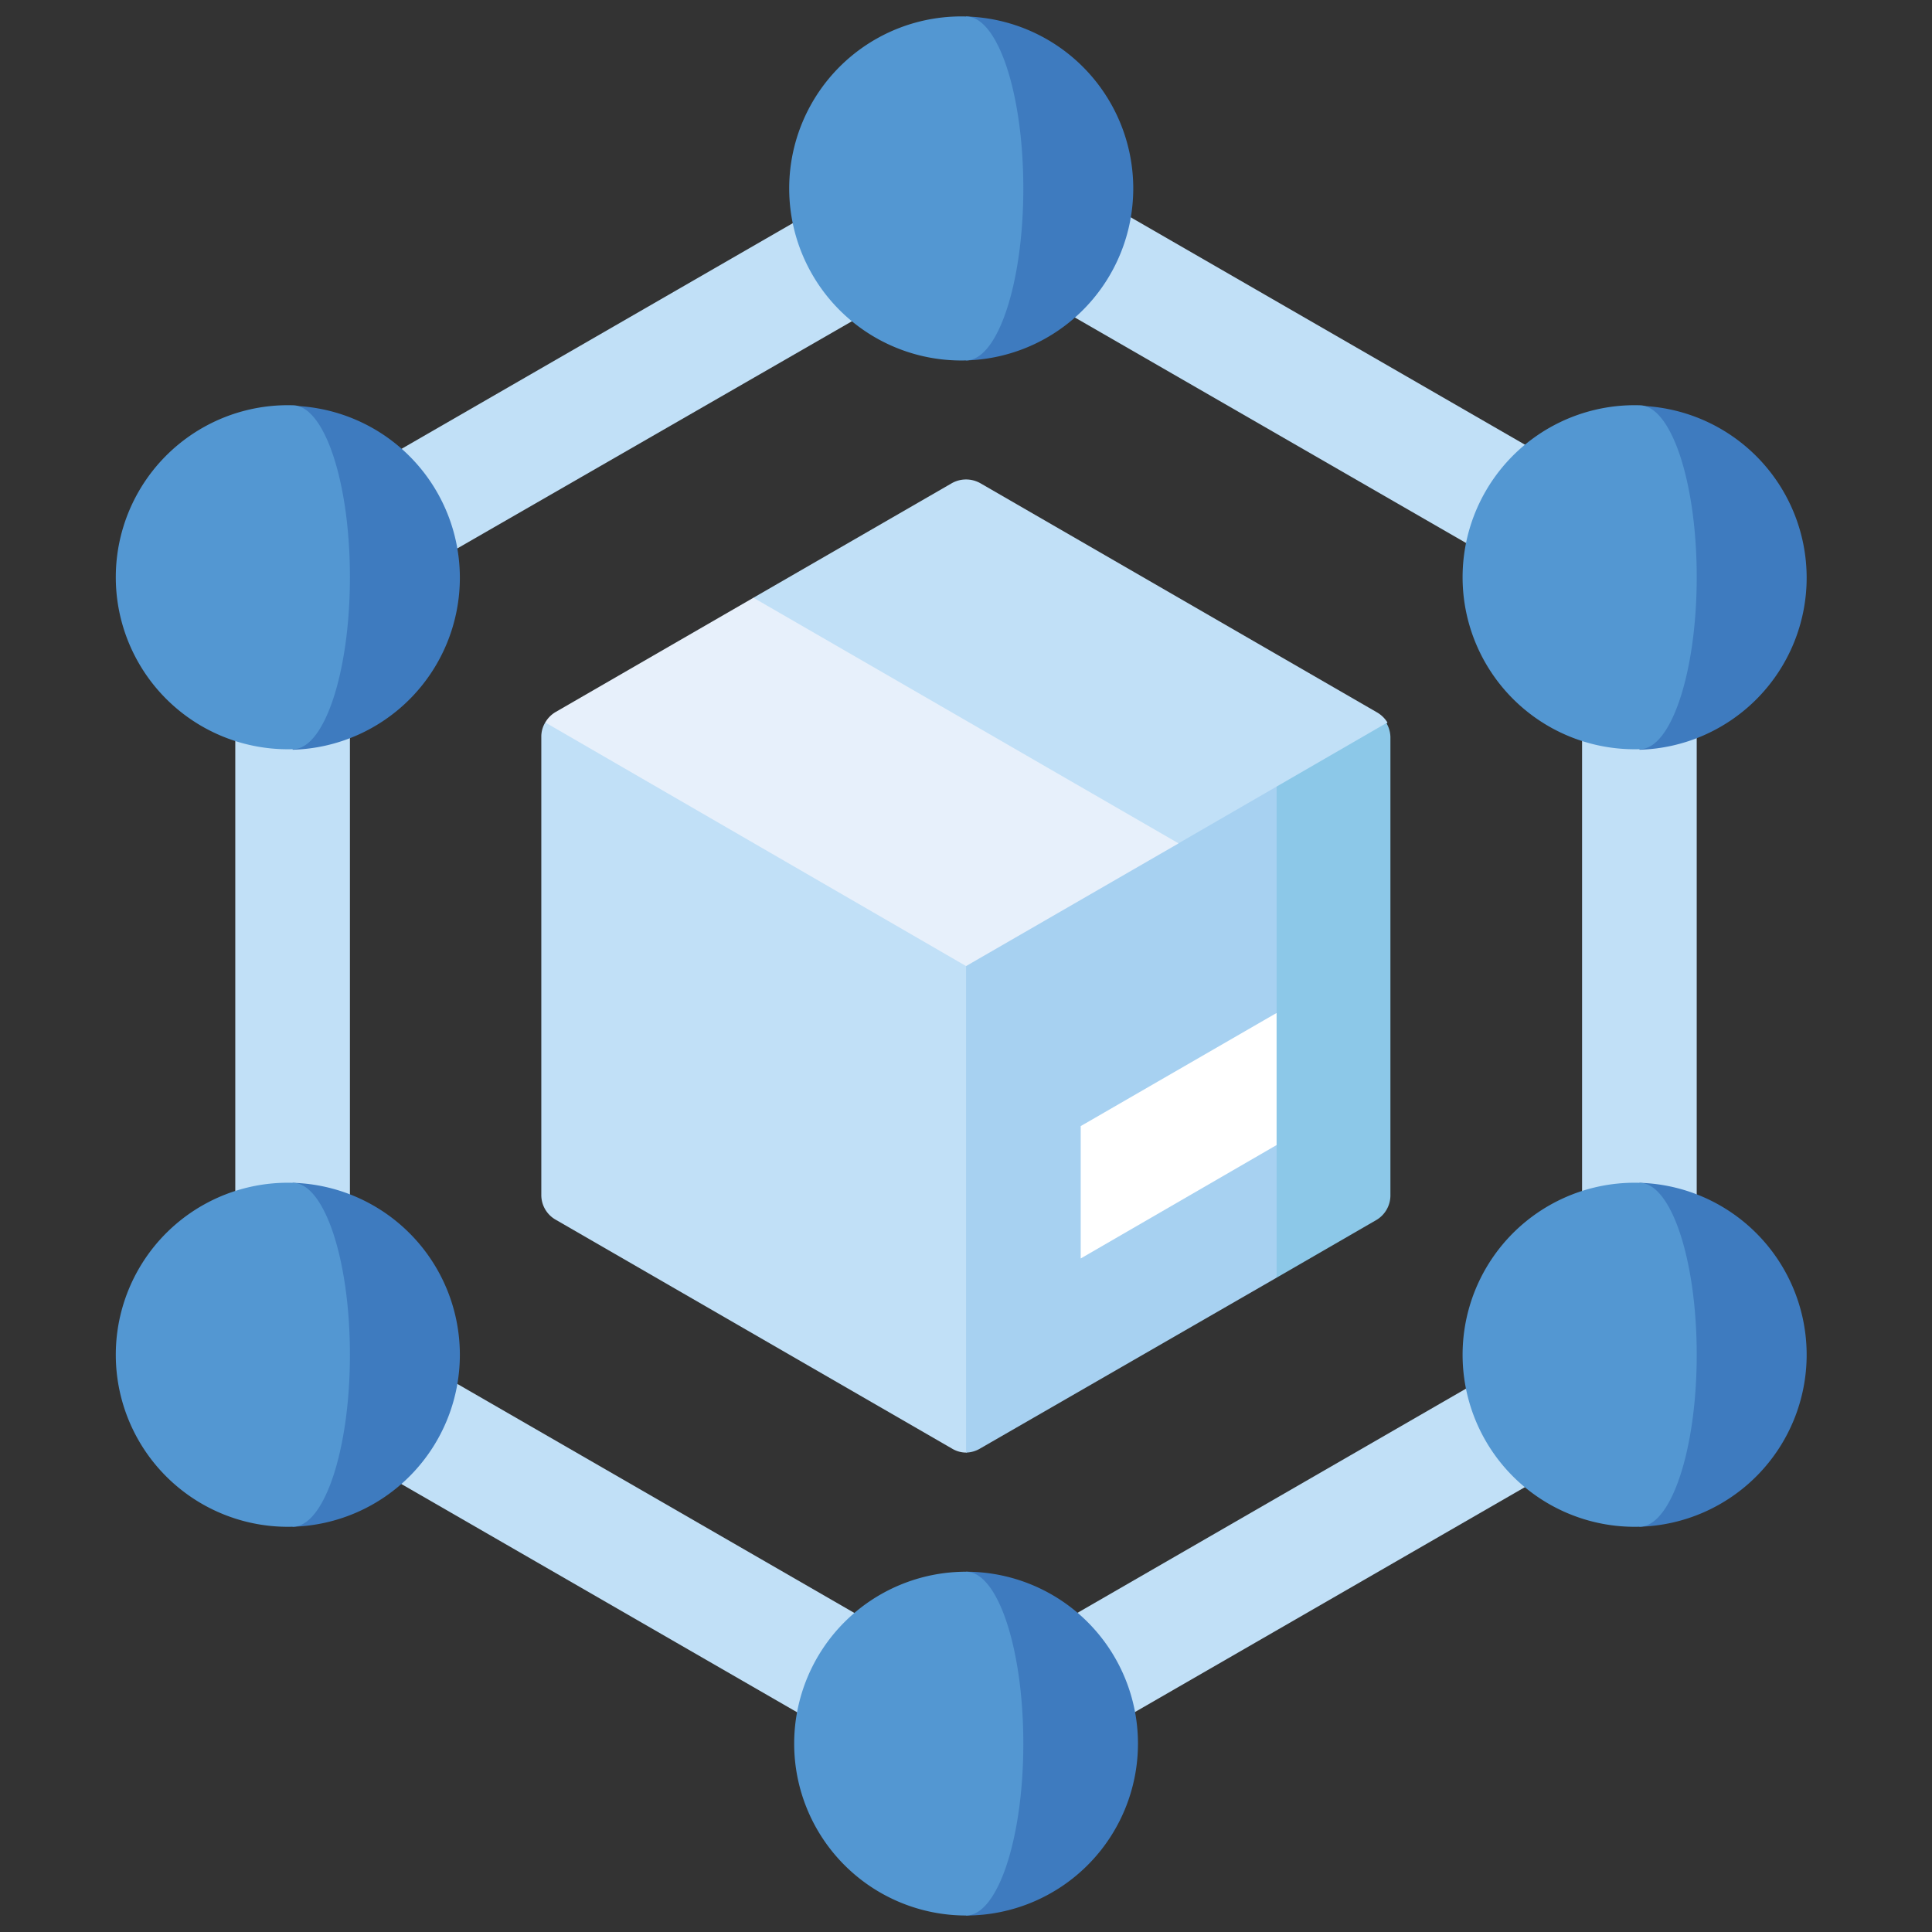
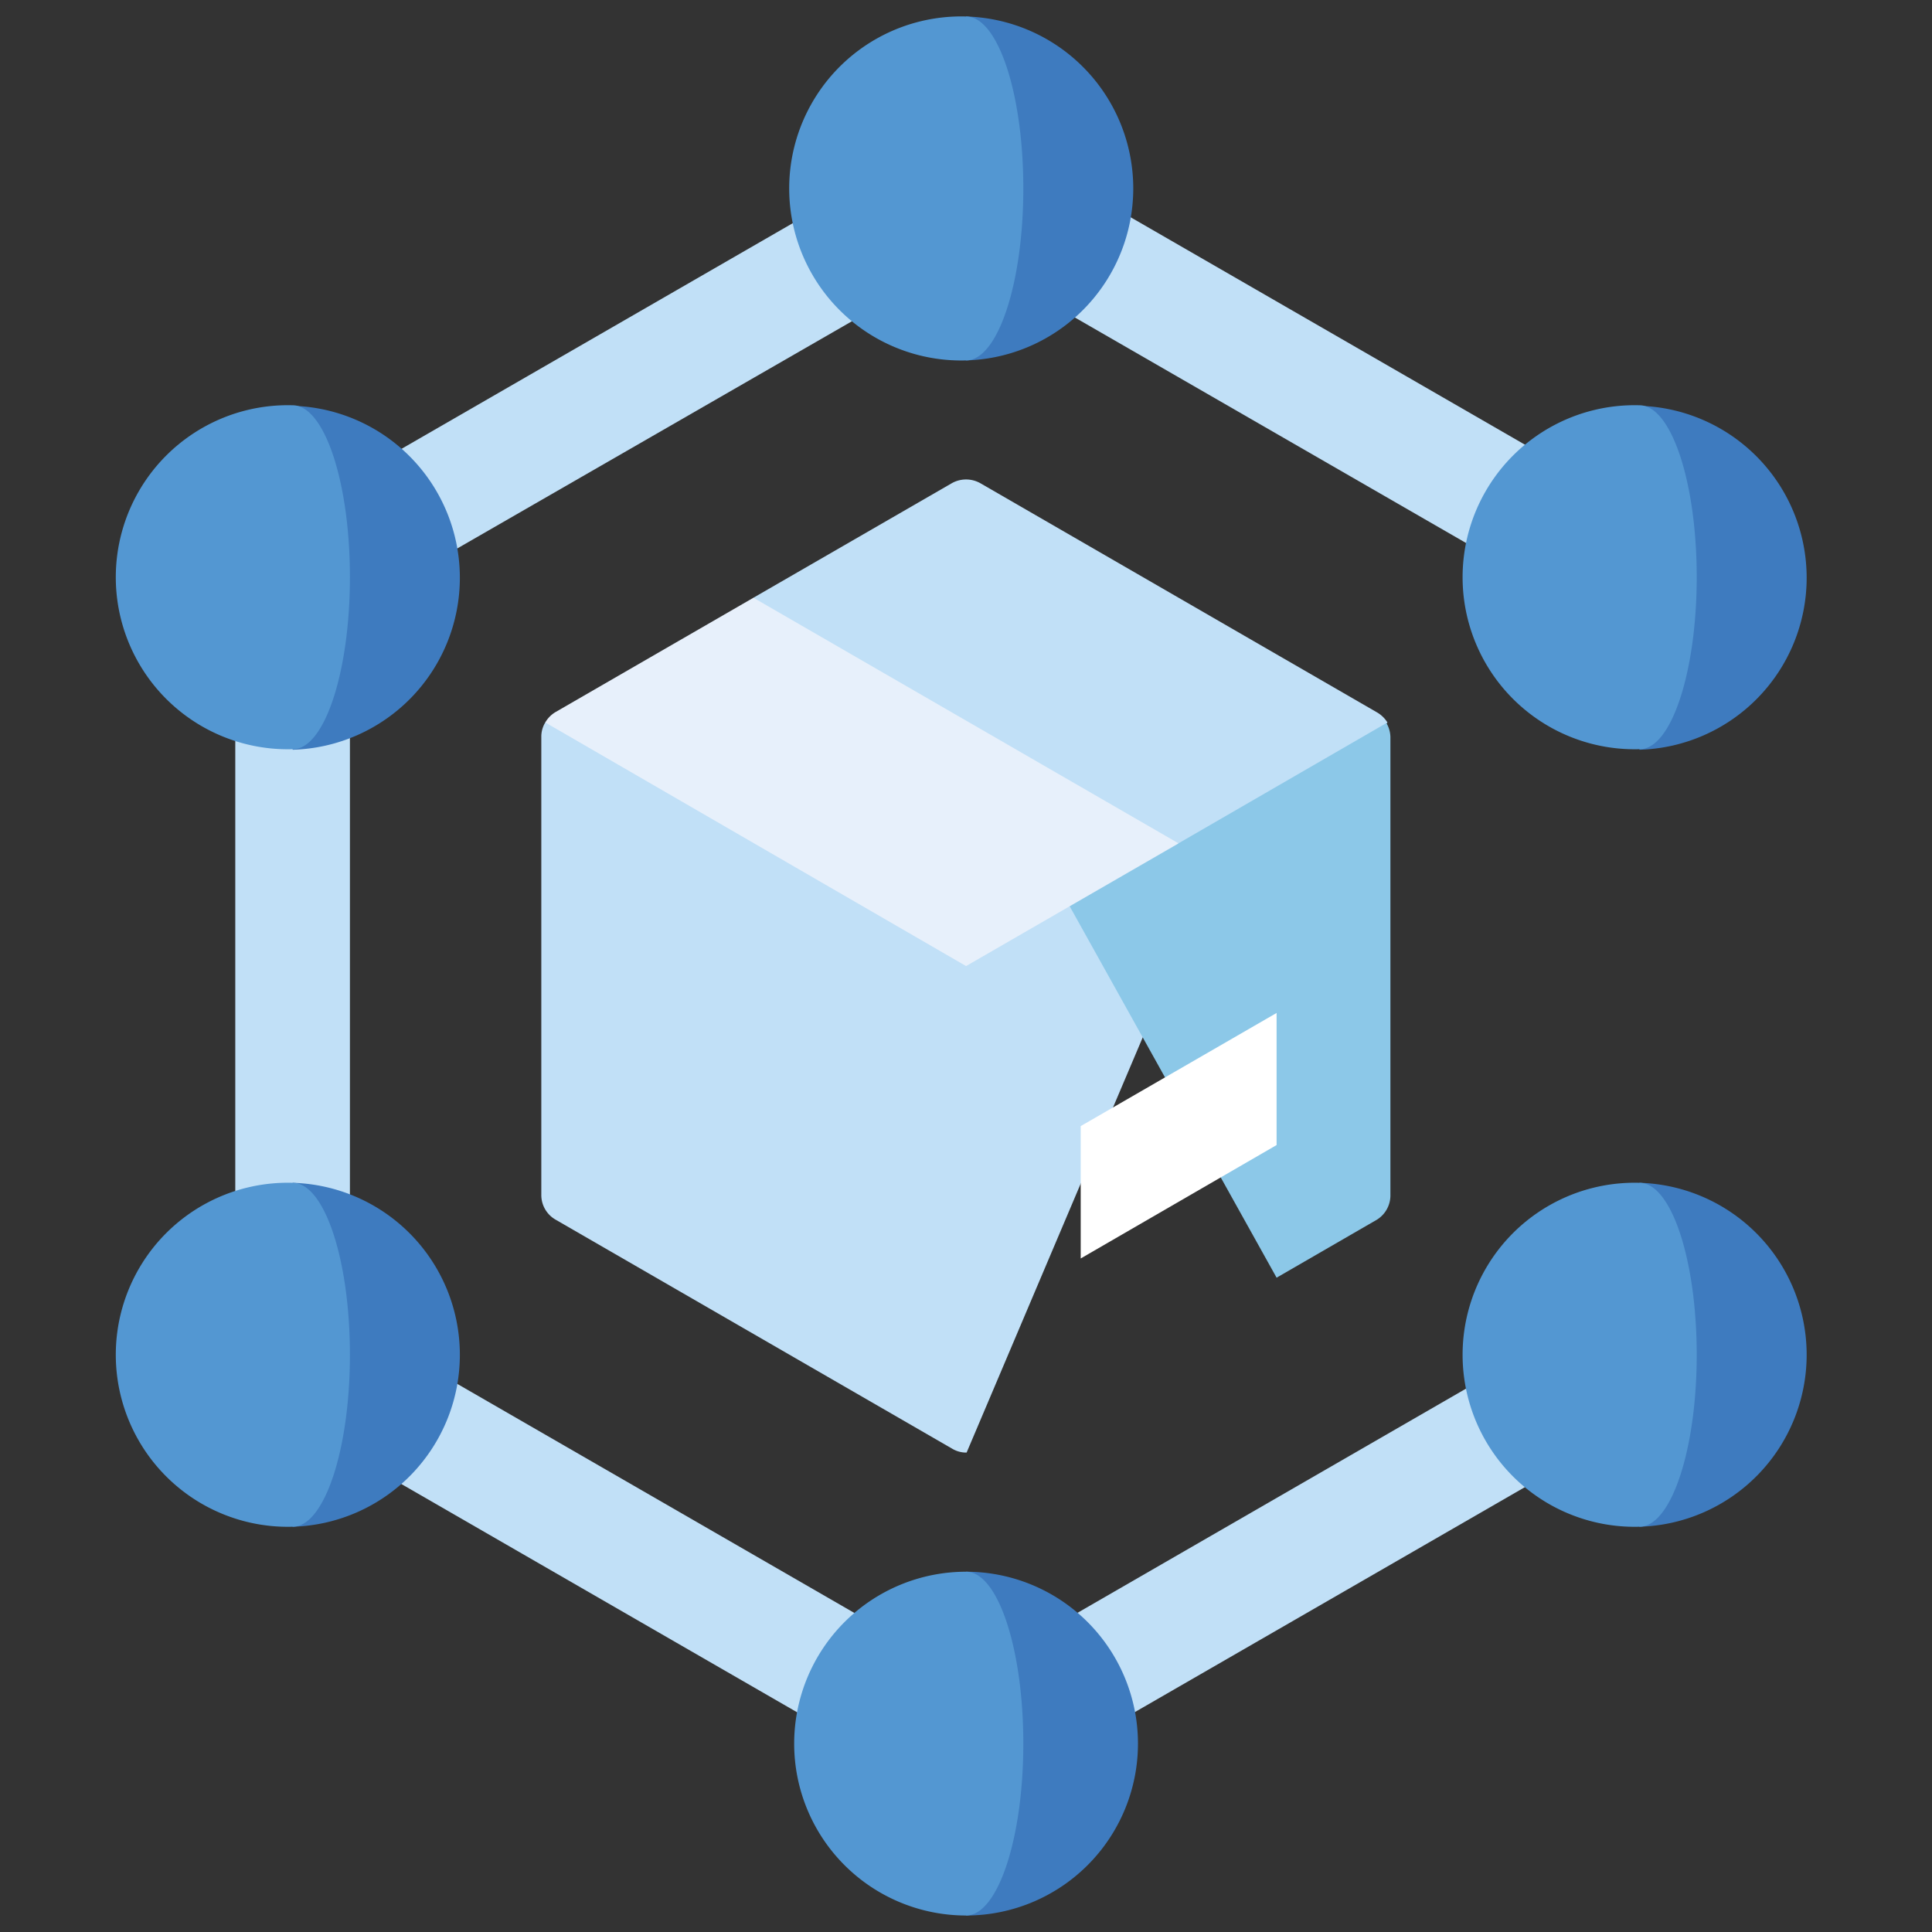
<svg xmlns="http://www.w3.org/2000/svg" id="Layer_1" data-name="Layer 1" viewBox="0 0 141.73 141.73">
  <rect x="0" y="0" width="141.73" height="141.73" fill="#333333" stroke="none" />
  <defs>
    <style>.cls-1{fill:#c1e0f7;}.cls-2{fill:#3e7bbf;}.cls-3{fill:#5397d2;}.cls-4{fill:#8cc8e8;}.cls-5{fill:#a7d1f1;}.cls-6{fill:#fff;}.cls-7{fill:#e7f0fb;}</style>
  </defs>
-   <path class="cls-1" d="M116.06,49.84h8.41V91.89h-8.41Z" />
  <path class="cls-1" d="M75.26,21.22l4.2-7.29,36.41,21-4.2,7.28Z" />
  <path class="cls-1" d="M30.06,42.24,25.86,35l36.41-21,4.2,7.28Z" />
  <path class="cls-1" d="M25.67,91.89H17.26v-42h8.41Z" />
  <path class="cls-1" d="M66.48,120.52l-4.21,7.28-36.41-21,4.2-7.29Z" />
  <path class="cls-1" d="M111.67,99.49l4.21,7.29-36.41,21-4.21-7.28Z" />
  <path class="cls-2" d="M70.87,1.21V26.44a12.62,12.62,0,0,0,0-25.23Z" />
  <path class="cls-3" d="M75.07,13.82c0-7-1.88-12.61-4.2-12.61a12.62,12.62,0,1,0,0,25.23C73.19,26.44,75.07,20.79,75.07,13.82Z" />
  <path class="cls-2" d="M21.47,29.73V55a12.62,12.62,0,0,0,0-25.23Z" />
  <path class="cls-3" d="M25.67,42.34c0-7-1.88-12.61-4.2-12.61a12.62,12.62,0,1,0,0,25.23C23.79,55,25.67,49.31,25.67,42.34Z" />
  <path class="cls-2" d="M120.27,29.73V55a12.62,12.62,0,0,0,0-25.23Z" />
  <path class="cls-3" d="M124.47,42.34c0-7-1.88-12.61-4.2-12.61a12.62,12.62,0,1,0,0,25.23C122.59,55,124.47,49.31,124.47,42.34Z" />
  <path class="cls-2" d="M120.27,86.77V112a12.62,12.62,0,0,0,0-25.23Z" />
  <path class="cls-3" d="M124.47,99.39c0-7-1.88-12.62-4.2-12.62a12.62,12.62,0,1,0,0,25.23C122.59,112,124.47,106.35,124.47,99.39Z" />
  <path class="cls-2" d="M21.47,86.77V112a12.62,12.62,0,0,0,0-25.23Z" />
  <path class="cls-3" d="M25.67,99.39c0-7-1.88-12.62-4.2-12.62a12.62,12.62,0,1,0,0,25.23C23.79,112,25.67,106.35,25.67,99.39Z" />
  <path class="cls-2" d="M70.87,115.3v25.22a12.61,12.61,0,0,0,0-25.22Z" />
  <path class="cls-3" d="M75.07,127.91c0-7-1.88-12.61-4.2-12.61a12.61,12.61,0,1,0,0,25.22C73.19,140.52,75.07,134.88,75.07,127.91Z" />
  <path class="cls-1" d="M40,53a2,2,0,0,0-.29,1V87.66a2.08,2.08,0,0,0,1.06,1.82l29.09,16.8a2,2,0,0,0,1.05.28l22.78-53.7Z" />
  <path class="cls-4" d="M101.78,53l-30.91-.16L93.65,93.73,101,89.48a2.1,2.1,0,0,0,1-1.82V54.07a2.09,2.09,0,0,0-.28-1Z" />
-   <path class="cls-5" d="M93.65,57.71,70.87,52.86v53.7a2.09,2.09,0,0,0,1-.28L93.65,93.73V84l-4.2-4.85,4.2-4.86Z" />
  <path class="cls-6" d="M93.65,74.31l-14.37,8.3v9.71L93.65,84Z" />
  <path class="cls-1" d="M101,52.25,71.92,35.45a2.13,2.13,0,0,0-2.1,0l-14.55,8.4,4.21,18h27L101.78,53A2.18,2.18,0,0,0,101,52.25Z" />
  <path class="cls-7" d="M55.27,43.85l-14.54,8.4A2.11,2.11,0,0,0,40,53L70.87,70.87l15.59-9Z" />
</svg>